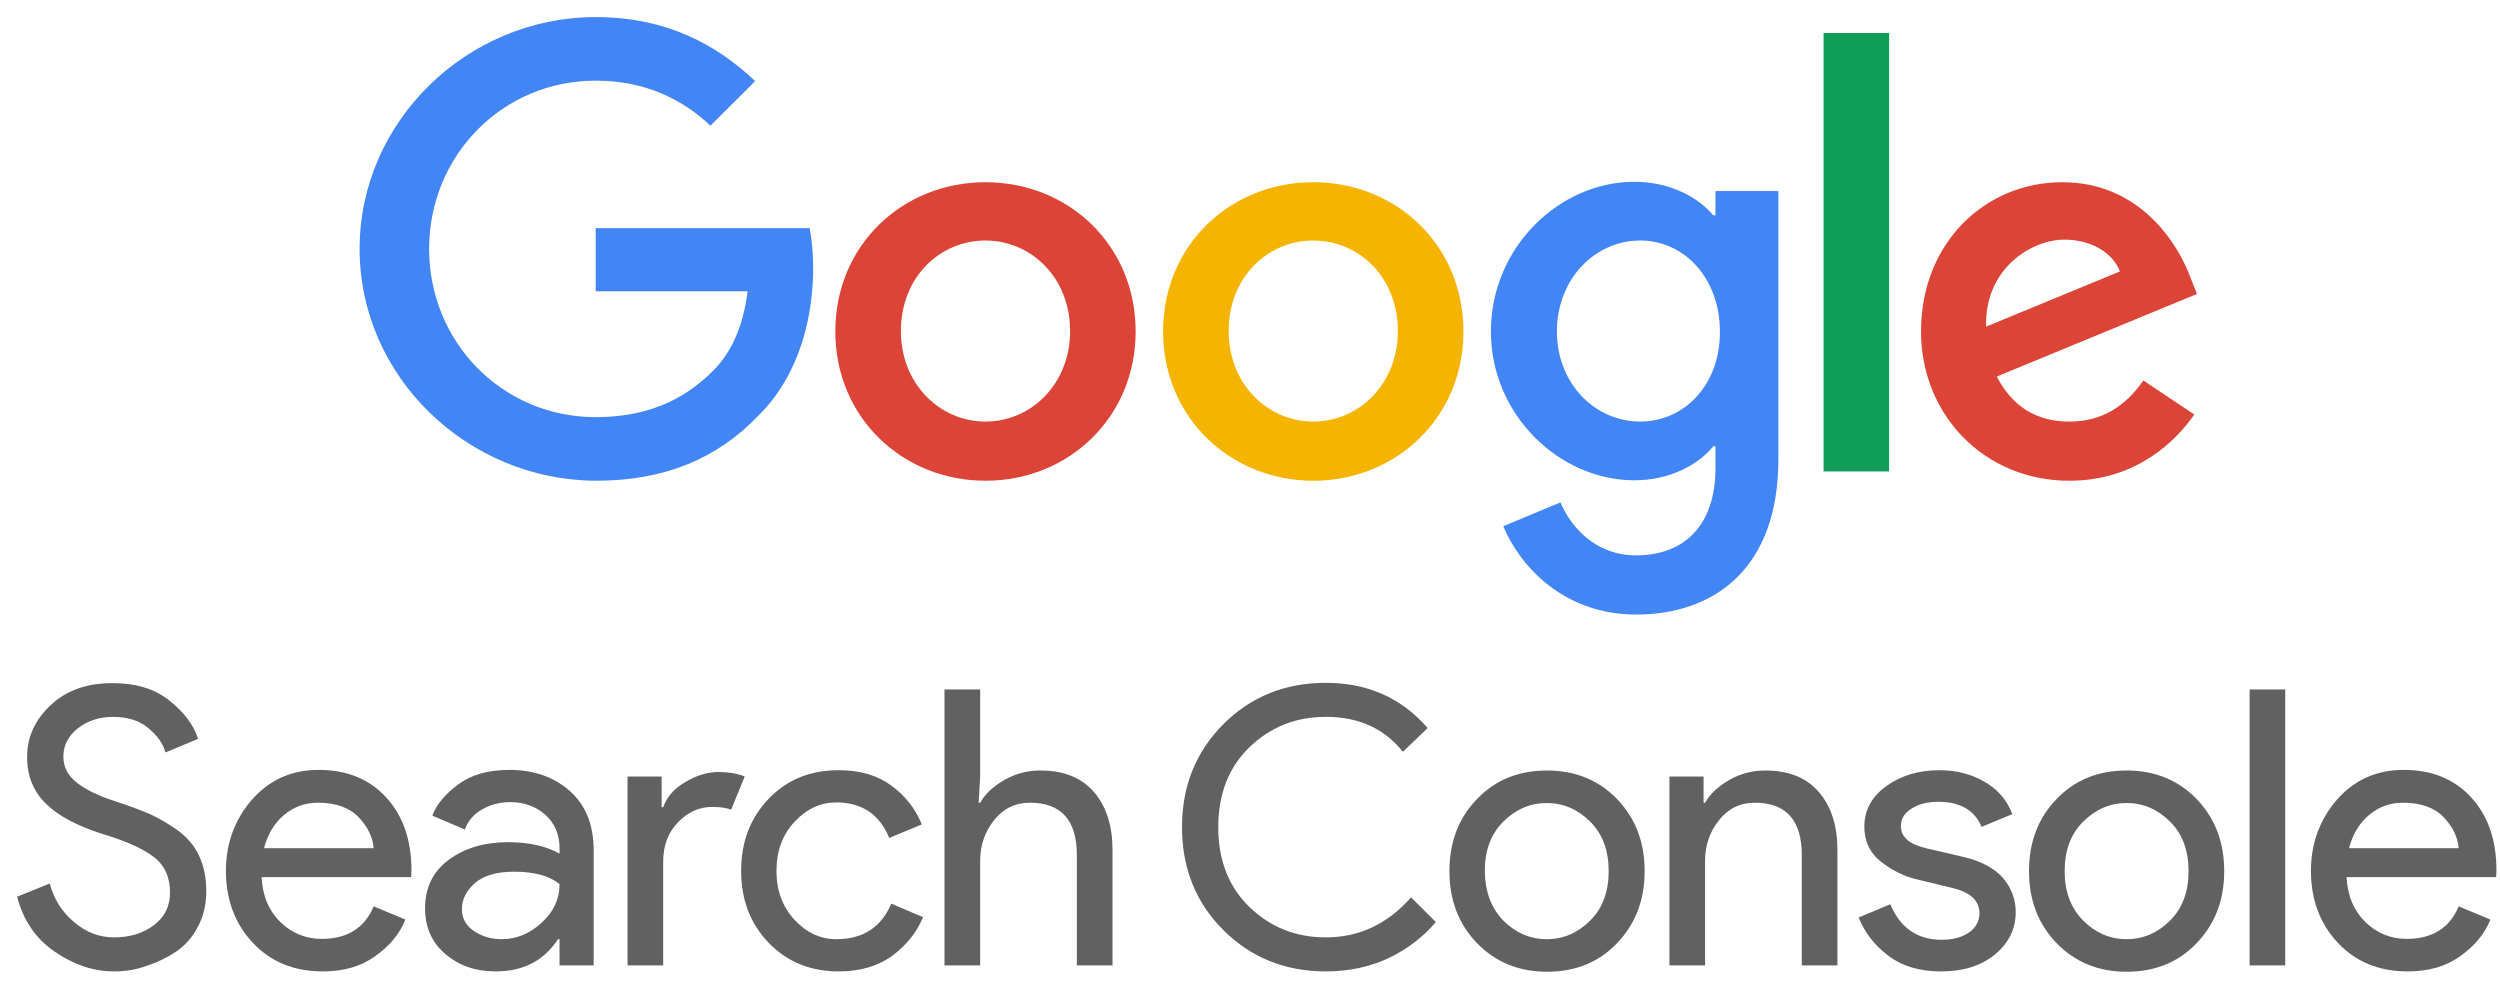
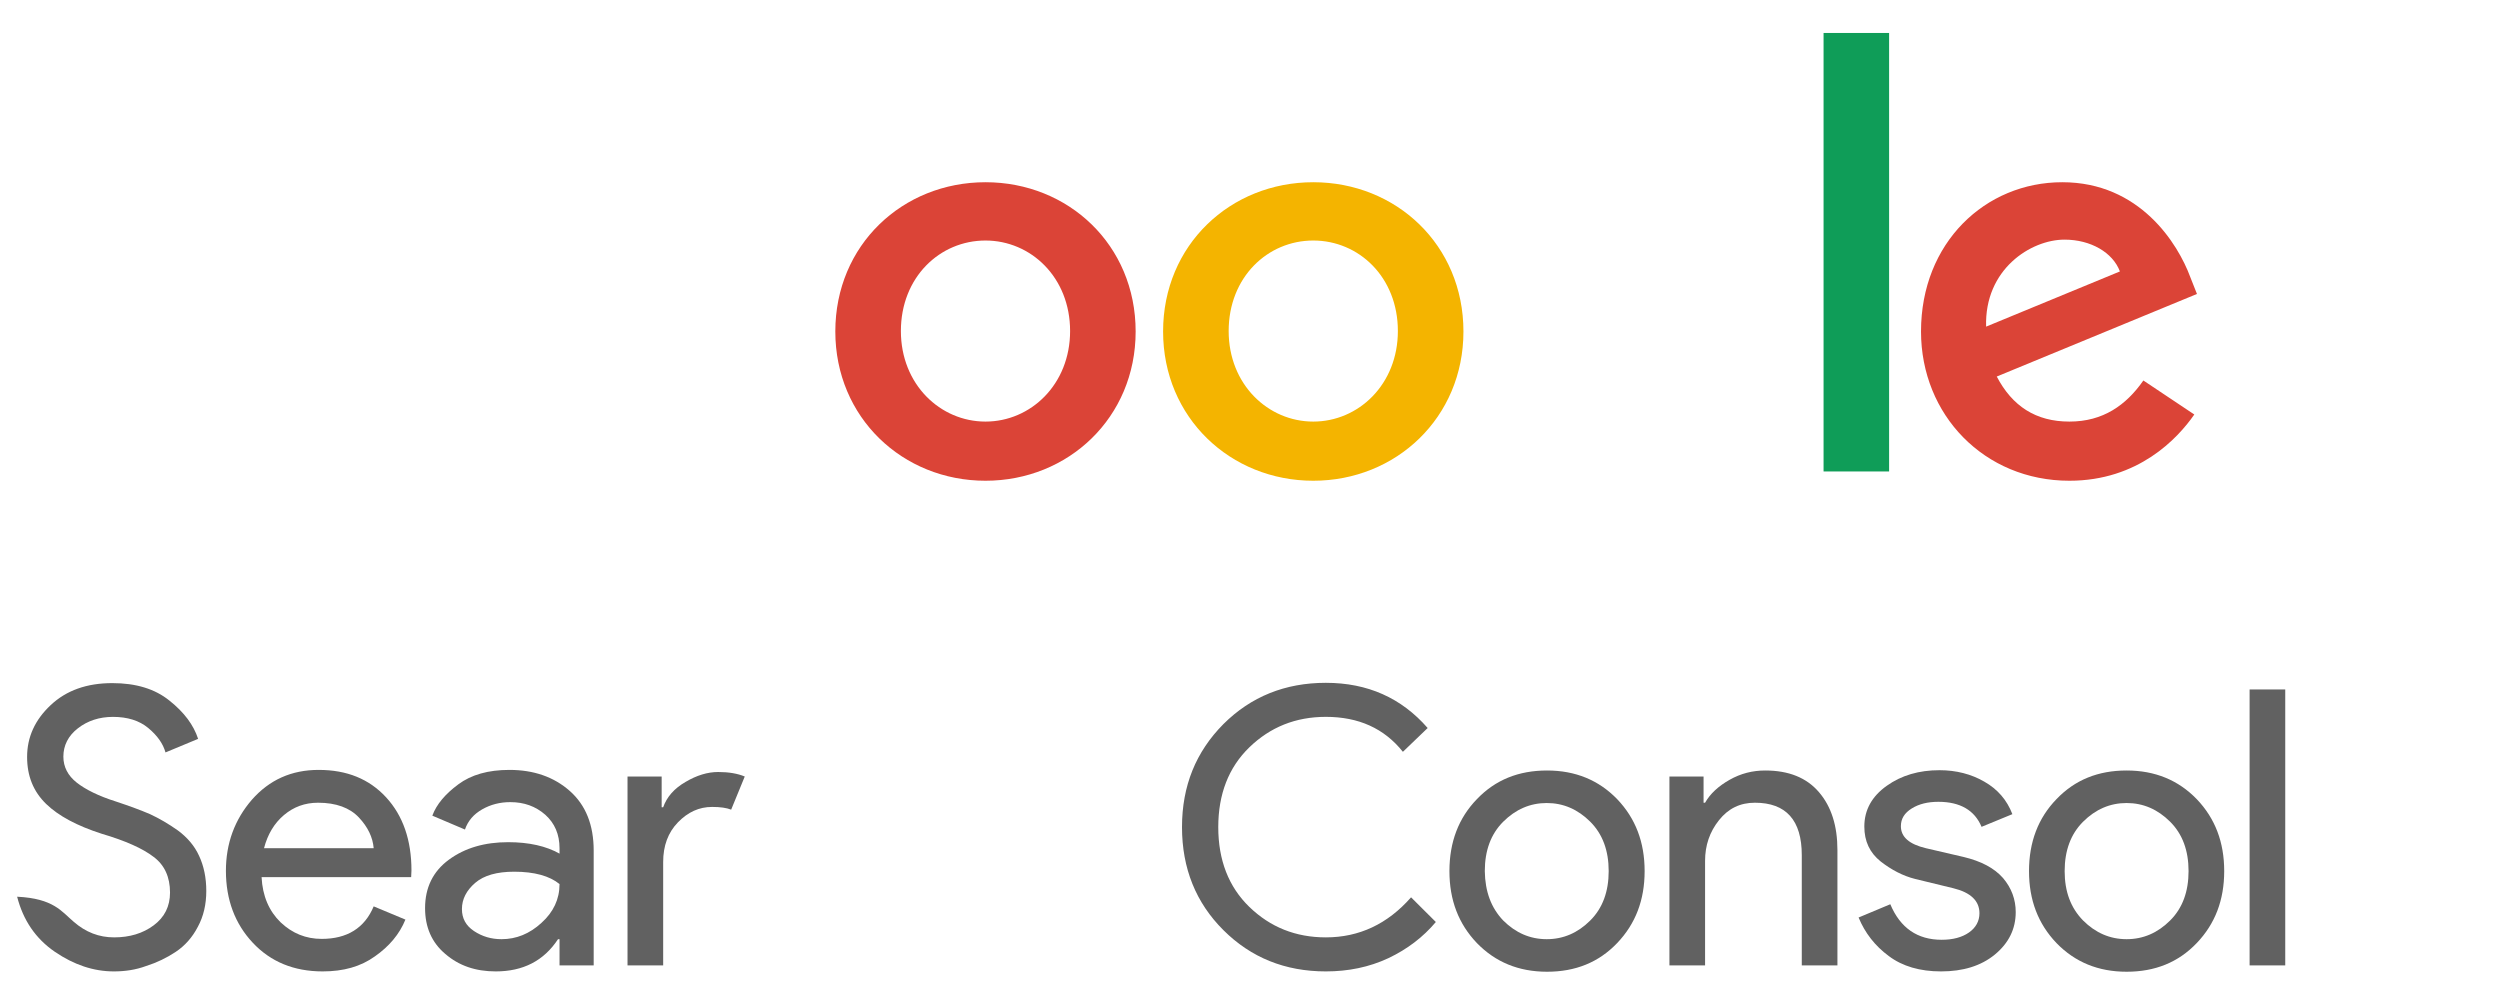
<svg xmlns="http://www.w3.org/2000/svg" width="101" height="40" viewBox="0 0 101 40" fill="none">
  <g clip-path="url(#clip0_7582_225)">
-     <path d="M4.598 39.245C3.78 39.245 2.987 38.978 2.218 38.454C1.437 37.919 0.936 37.176 0.692 36.227L2.01 35.692C2.169 36.3 2.486 36.824 2.975 37.237C3.463 37.663 4 37.87 4.611 37.87C5.233 37.87 5.77 37.712 6.21 37.383C6.649 37.055 6.869 36.617 6.869 36.057C6.869 35.436 6.649 34.949 6.21 34.621C5.77 34.28 5.062 33.964 4.11 33.684C3.121 33.367 2.364 32.965 1.864 32.479C1.351 31.98 1.095 31.359 1.095 30.58C1.095 29.777 1.412 29.083 2.047 28.487C2.682 27.89 3.512 27.598 4.537 27.598C5.49 27.598 6.259 27.83 6.845 28.304C7.443 28.779 7.821 29.29 8.004 29.85L6.686 30.398C6.588 30.045 6.356 29.716 5.99 29.412C5.624 29.108 5.148 28.962 4.562 28.962C4.012 28.962 3.536 29.12 3.146 29.424C2.755 29.728 2.56 30.118 2.56 30.568C2.56 30.982 2.743 31.335 3.097 31.615C3.451 31.895 3.988 32.162 4.684 32.381C5.233 32.564 5.697 32.734 6.063 32.892C6.43 33.063 6.808 33.282 7.186 33.55C7.565 33.83 7.858 34.17 8.041 34.572C8.236 34.986 8.334 35.461 8.334 35.996C8.334 36.532 8.224 37.018 7.992 37.444C7.772 37.87 7.467 38.211 7.101 38.454C6.735 38.698 6.332 38.892 5.905 39.026C5.477 39.185 5.038 39.245 4.598 39.245Z" fill="#616161" />
+     <path d="M4.598 39.245C3.78 39.245 2.987 38.978 2.218 38.454C1.437 37.919 0.936 37.176 0.692 36.227C2.169 36.3 2.486 36.824 2.975 37.237C3.463 37.663 4 37.87 4.611 37.87C5.233 37.87 5.77 37.712 6.21 37.383C6.649 37.055 6.869 36.617 6.869 36.057C6.869 35.436 6.649 34.949 6.21 34.621C5.77 34.28 5.062 33.964 4.11 33.684C3.121 33.367 2.364 32.965 1.864 32.479C1.351 31.98 1.095 31.359 1.095 30.58C1.095 29.777 1.412 29.083 2.047 28.487C2.682 27.89 3.512 27.598 4.537 27.598C5.49 27.598 6.259 27.83 6.845 28.304C7.443 28.779 7.821 29.29 8.004 29.85L6.686 30.398C6.588 30.045 6.356 29.716 5.99 29.412C5.624 29.108 5.148 28.962 4.562 28.962C4.012 28.962 3.536 29.12 3.146 29.424C2.755 29.728 2.56 30.118 2.56 30.568C2.56 30.982 2.743 31.335 3.097 31.615C3.451 31.895 3.988 32.162 4.684 32.381C5.233 32.564 5.697 32.734 6.063 32.892C6.43 33.063 6.808 33.282 7.186 33.55C7.565 33.83 7.858 34.17 8.041 34.572C8.236 34.986 8.334 35.461 8.334 35.996C8.334 36.532 8.224 37.018 7.992 37.444C7.772 37.87 7.467 38.211 7.101 38.454C6.735 38.698 6.332 38.892 5.905 39.026C5.477 39.185 5.038 39.245 4.598 39.245Z" fill="#616161" />
    <path d="M13.034 39.245C11.874 39.245 10.934 38.856 10.214 38.089C9.494 37.323 9.127 36.349 9.127 35.181C9.127 34.073 9.481 33.112 10.177 32.308C10.885 31.505 11.777 31.104 12.875 31.104C14.011 31.104 14.914 31.469 15.598 32.211C16.281 32.953 16.623 33.939 16.623 35.168L16.611 35.436H10.568C10.605 36.203 10.873 36.811 11.337 37.262C11.813 37.712 12.363 37.931 12.997 37.931C14.023 37.931 14.731 37.493 15.097 36.617L16.379 37.152C16.135 37.748 15.72 38.235 15.146 38.637C14.572 39.051 13.876 39.245 13.034 39.245ZM15.097 34.268C15.06 33.83 14.865 33.416 14.499 33.026C14.133 32.637 13.583 32.43 12.851 32.43C12.314 32.43 11.862 32.6 11.471 32.929C11.081 33.258 10.812 33.708 10.666 34.268H15.097Z" fill="#616161" />
    <path d="M20.029 39.245C19.211 39.245 18.54 39.014 17.991 38.54C17.441 38.077 17.173 37.456 17.173 36.69C17.173 35.862 17.49 35.205 18.137 34.73C18.784 34.256 19.578 34.024 20.53 34.024C21.372 34.024 22.068 34.183 22.605 34.487V34.268C22.605 33.708 22.41 33.258 22.031 32.917C21.641 32.576 21.177 32.406 20.615 32.406C20.2 32.406 19.822 32.503 19.48 32.698C19.138 32.893 18.906 33.16 18.784 33.513L17.466 32.953C17.637 32.491 17.991 32.077 18.515 31.688C19.04 31.298 19.724 31.104 20.579 31.104C21.555 31.104 22.373 31.383 23.02 31.955C23.667 32.528 23.985 33.331 23.985 34.365V39.002H22.605V37.943H22.544C21.97 38.819 21.128 39.245 20.029 39.245ZM20.261 37.943C20.859 37.943 21.396 37.724 21.873 37.286C22.361 36.848 22.605 36.325 22.605 35.716C22.202 35.388 21.592 35.217 20.774 35.217C20.078 35.217 19.553 35.363 19.199 35.667C18.845 35.972 18.662 36.325 18.662 36.726C18.662 37.103 18.821 37.396 19.15 37.615C19.48 37.834 19.846 37.943 20.261 37.943Z" fill="#616161" />
    <path d="M26.792 39.002H25.352V31.371H26.731V32.613H26.792C26.939 32.199 27.232 31.858 27.696 31.59C28.147 31.323 28.587 31.189 29.014 31.189C29.442 31.189 29.796 31.25 30.088 31.371L29.539 32.71C29.356 32.637 29.1 32.6 28.77 32.6C28.245 32.6 27.793 32.807 27.39 33.221C26.988 33.635 26.792 34.17 26.792 34.828V39.002Z" fill="#616161" />
-     <path d="M33.885 39.245C32.737 39.245 31.797 38.856 31.053 38.089C30.308 37.31 29.942 36.349 29.942 35.181C29.942 34.012 30.308 33.051 31.053 32.272C31.797 31.493 32.737 31.116 33.885 31.116C34.74 31.116 35.448 31.323 36.009 31.736C36.571 32.15 36.986 32.673 37.242 33.306L35.924 33.854C35.533 32.893 34.813 32.418 33.787 32.418C33.153 32.418 32.591 32.673 32.103 33.197C31.614 33.72 31.37 34.377 31.37 35.181C31.37 35.984 31.614 36.641 32.103 37.164C32.591 37.688 33.153 37.943 33.787 37.943C34.862 37.943 35.594 37.469 36.009 36.507L37.291 37.055C37.035 37.676 36.607 38.199 36.034 38.625C35.448 39.039 34.74 39.245 33.885 39.245Z" fill="#616161" />
-     <path d="M39.599 27.854V31.371L39.538 32.43H39.599C39.806 32.065 40.136 31.761 40.587 31.505C41.039 31.25 41.515 31.128 42.028 31.128C42.98 31.128 43.7 31.42 44.201 32.004C44.701 32.588 44.946 33.367 44.946 34.341V39.002H43.505V34.548C43.505 33.136 42.87 32.43 41.613 32.43C41.015 32.43 40.538 32.661 40.16 33.136C39.782 33.611 39.599 34.158 39.599 34.779V39.002H38.158V27.854H39.599Z" fill="#616161" />
    <path d="M53.564 39.245C51.916 39.245 50.537 38.686 49.426 37.578C48.315 36.471 47.753 35.083 47.753 33.416C47.753 31.748 48.315 30.373 49.426 29.253C50.537 28.146 51.916 27.586 53.564 27.586C55.249 27.586 56.616 28.195 57.678 29.412L56.677 30.373C55.92 29.424 54.883 28.961 53.564 28.961C52.343 28.961 51.318 29.375 50.475 30.191C49.633 31.006 49.218 32.089 49.218 33.416C49.218 34.742 49.633 35.825 50.475 36.641C51.318 37.456 52.343 37.87 53.564 37.87C54.907 37.87 56.054 37.335 57.007 36.252L58.008 37.249C57.495 37.858 56.86 38.345 56.091 38.71C55.31 39.075 54.468 39.245 53.564 39.245Z" fill="#616161" />
    <path d="M59.668 32.284C60.413 31.505 61.353 31.128 62.5 31.128C63.648 31.128 64.588 31.517 65.332 32.284C66.077 33.063 66.443 34.024 66.443 35.193C66.443 36.361 66.077 37.322 65.332 38.101C64.588 38.88 63.648 39.258 62.5 39.258C61.353 39.258 60.413 38.868 59.668 38.101C58.923 37.322 58.557 36.361 58.557 35.193C58.557 34.024 58.923 33.051 59.668 32.284ZM60.73 37.188C61.231 37.688 61.817 37.943 62.488 37.943C63.16 37.943 63.745 37.688 64.246 37.188C64.746 36.69 64.991 36.02 64.991 35.193C64.991 34.365 64.746 33.696 64.246 33.197C63.745 32.698 63.16 32.442 62.488 32.442C61.817 32.442 61.231 32.698 60.73 33.197C60.23 33.696 59.986 34.365 59.986 35.193C59.998 36.02 60.242 36.677 60.73 37.188Z" fill="#616161" />
    <path d="M68.824 31.371V32.43H68.885C69.093 32.065 69.422 31.761 69.874 31.505C70.326 31.249 70.802 31.128 71.314 31.128C72.267 31.128 72.987 31.42 73.487 32.004C73.988 32.588 74.232 33.367 74.232 34.341V39.002H72.792V34.548C72.792 33.136 72.157 32.43 70.899 32.43C70.301 32.43 69.825 32.661 69.447 33.136C69.068 33.61 68.885 34.158 68.885 34.779V39.002H67.445V31.371H68.824Z" fill="#616161" />
    <path d="M78.419 39.245C77.565 39.245 76.857 39.038 76.308 38.625C75.746 38.211 75.343 37.688 75.087 37.067L76.368 36.531C76.771 37.493 77.467 37.967 78.444 37.967C78.895 37.967 79.262 37.87 79.543 37.675C79.823 37.481 79.97 37.213 79.97 36.896C79.97 36.397 79.616 36.057 78.92 35.886L77.37 35.509C76.881 35.387 76.417 35.144 75.978 34.803C75.538 34.45 75.319 33.988 75.319 33.391C75.319 32.722 75.624 32.174 76.222 31.748C76.82 31.322 77.528 31.116 78.358 31.116C79.03 31.116 79.64 31.274 80.165 31.578C80.702 31.882 81.081 32.32 81.3 32.892L80.055 33.404C79.775 32.734 79.189 32.393 78.31 32.393C77.882 32.393 77.528 32.479 77.235 32.661C76.942 32.844 76.796 33.075 76.796 33.379C76.796 33.817 77.138 34.109 77.809 34.268L79.323 34.62C80.043 34.791 80.568 35.071 80.922 35.472C81.264 35.874 81.435 36.337 81.435 36.848C81.435 37.529 81.154 38.101 80.592 38.564C80.031 39.026 79.298 39.245 78.419 39.245Z" fill="#616161" />
    <path d="M83.083 32.284C83.828 31.505 84.767 31.128 85.915 31.128C87.063 31.128 88.003 31.517 88.747 32.284C89.492 33.063 89.858 34.024 89.858 35.193C89.858 36.361 89.492 37.322 88.747 38.101C88.003 38.88 87.063 39.258 85.915 39.258C84.767 39.258 83.828 38.868 83.083 38.101C82.338 37.322 81.972 36.361 81.972 35.193C81.972 34.024 82.338 33.051 83.083 32.284ZM84.157 37.188C84.658 37.688 85.244 37.943 85.915 37.943C86.587 37.943 87.172 37.688 87.673 37.188C88.174 36.69 88.418 36.02 88.418 35.193C88.418 34.365 88.174 33.696 87.673 33.197C87.172 32.698 86.587 32.442 85.915 32.442C85.244 32.442 84.658 32.698 84.157 33.197C83.657 33.696 83.412 34.365 83.412 35.193C83.412 36.02 83.657 36.677 84.157 37.188Z" fill="#616161" />
    <path d="M92.324 39.002H90.884V27.854H92.324V39.002Z" fill="#616161" />
-     <path d="M97.268 39.245C96.109 39.245 95.169 38.856 94.448 38.089C93.728 37.323 93.362 36.349 93.362 35.181C93.362 34.073 93.716 33.112 94.412 32.308C95.12 31.505 96.011 31.104 97.11 31.104C98.245 31.104 99.148 31.469 99.832 32.211C100.516 32.953 100.857 33.939 100.857 35.168L100.845 35.436H94.802C94.839 36.203 95.108 36.811 95.571 37.262C96.048 37.712 96.597 37.931 97.232 37.931C98.257 37.931 98.965 37.493 99.332 36.617L100.613 37.152C100.369 37.748 99.954 38.235 99.38 38.637C98.806 39.051 98.099 39.245 97.268 39.245ZM99.332 34.268C99.295 33.83 99.1 33.416 98.733 33.026C98.367 32.637 97.818 32.43 97.085 32.43C96.548 32.43 96.096 32.6 95.706 32.929C95.315 33.258 95.046 33.708 94.9 34.268H99.332Z" fill="#616161" />
-     <path d="M14.528 10.056C14.528 4.9 18.876 0.69 24.066 0.69C26.929 0.69 28.969 1.814 30.508 3.277L28.701 5.078C27.609 4.044 26.106 3.259 24.066 3.259C20.29 3.259 17.337 6.292 17.337 10.056C17.337 13.82 20.29 16.853 24.066 16.853C26.517 16.853 27.913 15.872 28.808 14.98C29.542 14.248 30.025 13.196 30.204 11.768H24.066V9.217H32.709C32.799 9.681 32.852 10.216 32.852 10.823C32.852 12.75 32.333 15.123 30.633 16.799C28.987 18.512 26.875 19.422 24.084 19.422C18.876 19.404 14.528 15.212 14.528 10.056Z" fill="#4285F4" />
    <path d="M39.814 7.362C36.467 7.362 33.747 9.895 33.747 13.392C33.747 16.871 36.467 19.422 39.814 19.422C43.16 19.422 45.88 16.871 45.88 13.392C45.88 9.895 43.16 7.362 39.814 7.362ZM39.814 17.032C37.989 17.032 36.396 15.533 36.396 13.374C36.396 11.198 37.971 9.717 39.814 9.717C41.639 9.717 43.232 11.198 43.232 13.374C43.232 15.533 41.639 17.032 39.814 17.032Z" fill="#DB4437" />
    <path d="M53.056 7.362C49.71 7.362 46.989 9.895 46.989 13.392C46.989 16.871 49.71 19.422 53.056 19.422C56.402 19.422 59.123 16.871 59.123 13.392C59.123 9.895 56.402 7.362 53.056 7.362ZM53.056 17.032C51.231 17.032 49.638 15.533 49.638 13.374C49.638 11.198 51.213 9.717 53.056 9.717C54.899 9.717 56.474 11.198 56.474 13.374C56.474 15.533 54.881 17.032 53.056 17.032Z" fill="#F4B400" />
-     <path d="M69.305 7.719V8.7H69.216C68.625 7.986 67.48 7.344 66.031 7.344C63.006 7.344 60.232 9.984 60.232 13.392C60.232 16.764 63.006 19.404 66.031 19.404C67.48 19.404 68.625 18.762 69.216 18.03H69.305V18.904C69.305 21.206 68.071 22.437 66.084 22.437C64.456 22.437 63.454 21.277 63.042 20.296L60.733 21.259C61.396 22.865 63.167 24.828 66.102 24.828C69.216 24.828 71.847 23.008 71.847 18.548V7.719H69.305ZM66.263 17.031C64.438 17.031 62.899 15.497 62.899 13.392C62.899 11.269 64.438 9.717 66.263 9.717C68.071 9.717 69.484 11.269 69.484 13.392C69.502 15.515 68.071 17.031 66.263 17.031Z" fill="#4285F4" />
    <path d="M76.32 1.332H73.672V19.047H76.32V1.332Z" fill="#0F9D58" />
    <path d="M83.604 17.032C82.243 17.032 81.295 16.407 80.669 15.212L88.757 11.876L88.489 11.198C87.988 9.842 86.449 7.362 83.317 7.362C80.204 7.362 77.609 9.806 77.609 13.392C77.609 16.764 80.168 19.422 83.604 19.422C86.377 19.422 87.97 17.727 88.65 16.746L86.592 15.372C85.894 16.371 84.964 17.032 83.604 17.032ZM83.407 9.681C84.463 9.681 85.357 10.199 85.644 10.966L80.239 13.196C80.168 10.877 82.047 9.681 83.407 9.681Z" fill="#DB4437" />
  </g>
  <defs>
    <clipPath id="clip0_7582_225">
      <rect width="101" height="40" fill="white" />
    </clipPath>
  </defs>
</svg>